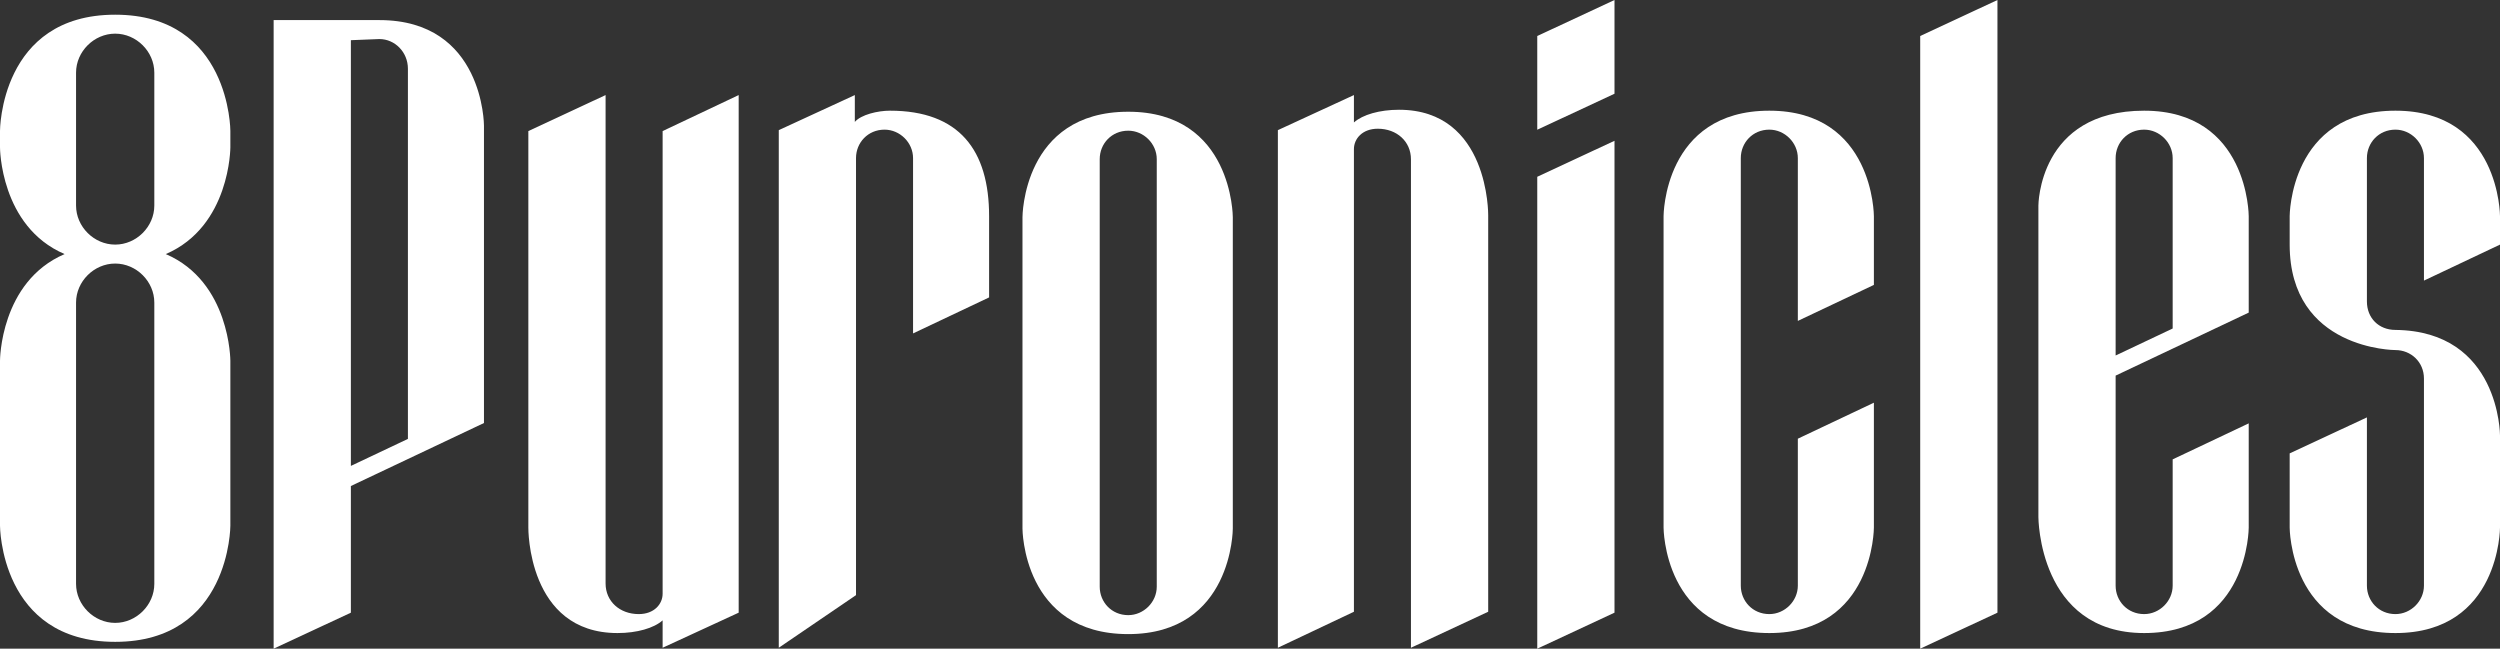
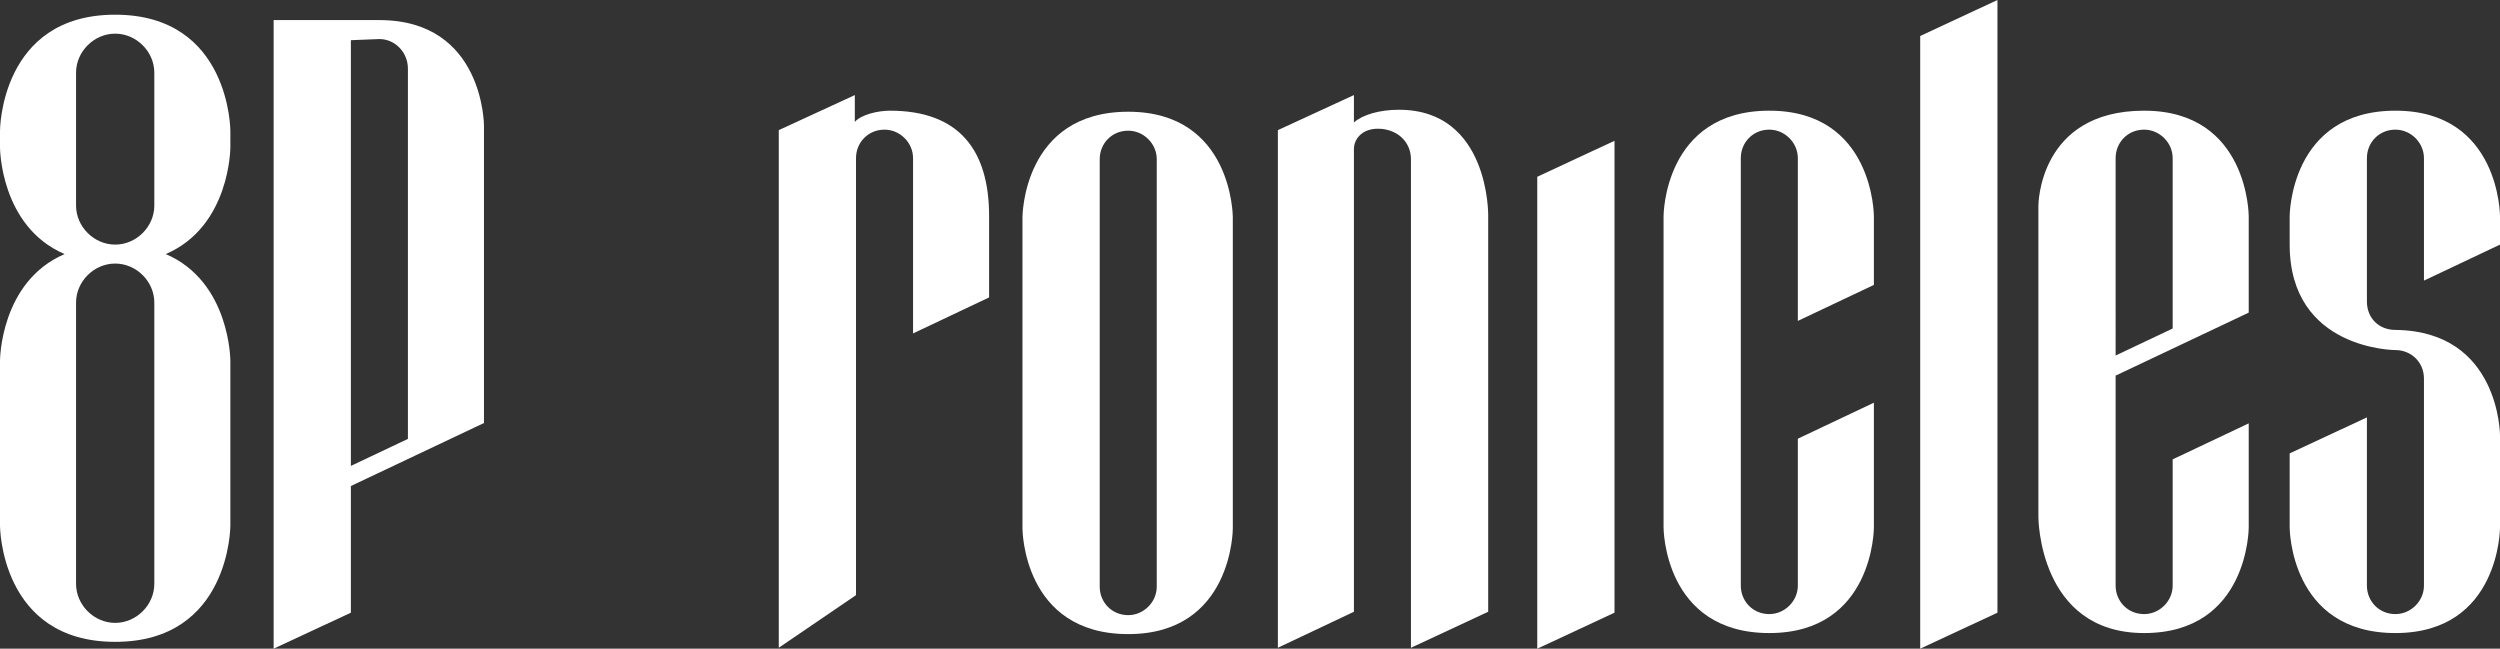
<svg xmlns="http://www.w3.org/2000/svg" width="528" height="137" viewBox="0 0 528 137" fill="none">
  <rect x="0" y="0" width="528" height="137" fill="#333333" stroke="none" />
  <g clip-path="url(#clip0_731_7100)">
    <path d="M187.953 23.376C185.378 23.376 181.86 24.213 180.539 25.748V20.078L164.478 27.486V136.805L180.79 125.692V33.388C180.79 30.134 183.3 27.381 186.813 27.381C190.076 27.381 192.837 30.134 192.837 33.388V70.418L208.898 62.814V45.652C208.898 31.715 202.586 23.376 187.953 23.376Z" fill="white" />
    <path d="M238.284 23.598C215.948 23.598 215.948 45.873 215.948 45.873V111.647C215.948 111.647 215.948 133.922 238.284 133.922C260.369 133.922 260.369 111.647 260.369 111.647V45.873C260.369 45.873 260.369 23.598 238.284 23.598ZM244.307 123.911C244.307 127.165 241.547 129.918 238.284 129.918C234.771 129.918 232.261 127.165 232.261 123.911V33.609C232.261 30.355 234.771 27.602 238.284 27.602C241.546 27.602 244.307 30.355 244.307 33.609V123.911Z" fill="white" />
    <path d="M373.68 23.377C351.345 23.377 351.345 45.652 351.345 45.652V111.426C351.345 111.426 351.345 133.701 373.68 133.701C395.765 133.701 395.765 111.426 395.765 111.426V85.049L379.703 92.653V123.69C379.703 126.943 376.943 129.697 373.68 129.697C370.167 129.697 367.657 126.944 367.657 123.69V33.388C367.657 30.134 370.167 27.381 373.68 27.381C376.943 27.381 379.703 30.134 379.703 33.388V67.775L395.765 60.171V45.652C395.765 45.652 395.765 23.377 373.68 23.377Z" fill="white" />
    <path d="M405.548 137L421.861 129.396V0L405.548 7.604V137Z" fill="white" />
    <path d="M324.669 137L340.982 129.396V29.732L324.669 37.336V137Z" fill="white" />
    <path d="M528 51.659V45.652C528 45.652 528 23.377 505.915 23.377C483.579 23.377 483.579 45.652 483.579 45.652V51.659C483.579 73.934 505.915 73.934 505.915 73.934C509.177 73.934 511.938 76.436 511.938 79.941V123.69C511.938 126.944 509.177 129.697 505.915 129.697C502.401 129.697 499.892 126.944 499.892 123.69V88.152L483.579 95.756V111.426C483.579 111.426 483.579 133.701 505.915 133.701C528 133.701 528 111.426 528 111.426V91.954C528 91.954 528 69.929 505.915 69.679C502.401 69.679 499.892 67.176 499.892 63.672V33.388C499.892 30.134 502.401 27.381 505.915 27.381C509.177 27.381 511.938 30.134 511.938 33.388V59.263L528 51.659Z" fill="white" />
    <path d="M295.47 23.181C291.362 23.181 287.778 24.226 285.948 25.861V20.077L269.886 27.486V136.804L285.948 129.201V31.487C285.948 29.311 287.726 27.186 290.988 27.186C295.006 27.186 297.994 29.884 297.994 33.646V136.805L314.307 129.201V45.456C314.307 45.456 314.577 23.181 295.47 23.181Z" fill="white" />
-     <path d="M130.424 133.701C134.532 133.701 138.116 132.656 139.946 131.021V136.805L156.008 129.396V20.078L139.946 27.681V125.395C139.946 127.571 138.168 129.697 134.905 129.697C130.888 129.697 127.9 126.998 127.9 123.236V20.078L111.587 27.681V111.426C111.587 111.426 111.317 133.701 130.424 133.701Z" fill="white" />
    <path d="M452.844 23.377C430.509 23.377 430.509 43.429 430.509 43.429V109.203C430.509 109.203 430.509 133.701 452.844 133.701C474.929 133.701 474.929 111.426 474.929 111.426V89.414L458.868 97.018V123.69C458.868 126.944 456.107 129.697 452.844 129.697C449.331 129.697 446.821 126.944 446.821 123.69V79.329L474.929 66.022V64.215V45.652C474.929 45.652 474.929 23.377 452.844 23.377L452.844 23.377ZM446.821 33.388C446.821 30.134 449.331 27.381 452.844 27.381C456.107 27.381 458.868 30.134 458.868 33.388V69.379L446.822 75.081L446.821 33.388Z" fill="white" />
    <path d="M80.128 4.244H57.792V137L74.105 129.396V102.647L102.213 89.34V26.519C102.213 26.519 102.213 4.244 80.128 4.244H80.128ZM74.105 98.399V8.488C76.68 8.415 79.393 8.248 80.128 8.248C83.39 8.248 86.151 11.001 86.151 14.505V92.696L74.105 98.399L74.105 98.399Z" fill="white" />
    <path d="M48.653 31.126V27.64C48.653 27.64 48.653 3.104 24.326 3.104C0 3.104 0 27.64 0 27.64V31.126C0 31.126 0.002 47.808 13.642 53.661C0.002 59.514 0 76.195 0 76.195V111.021C0 111.021 0 135.558 24.326 135.558C48.653 135.558 48.653 111.021 48.653 111.021V76.195C48.653 76.195 48.651 59.514 35.011 53.661C48.651 47.808 48.653 31.126 48.653 31.126ZM32.592 123.311C32.592 127.775 28.803 131.553 24.327 131.553C19.85 131.553 16.062 127.775 16.062 123.311V63.905C16.062 59.441 19.85 55.663 24.327 55.663C28.803 55.663 32.592 59.44 32.592 63.905V123.311ZM16.062 15.35C16.062 10.886 19.85 7.108 24.327 7.108C28.803 7.108 32.592 10.886 32.592 15.35V43.416C32.592 47.881 28.803 51.659 24.327 51.659C19.85 51.659 16.062 47.881 16.062 43.416V15.35Z" fill="white" />
-     <path d="M324.669 27.399L340.982 19.796V0L324.669 7.604V27.399Z" fill="white" />
  </g>
  <defs>
    <clipPath id="clip0_731_7100">
      <rect width="528" height="137" fill="white" />
    </clipPath>
  </defs>
</svg>